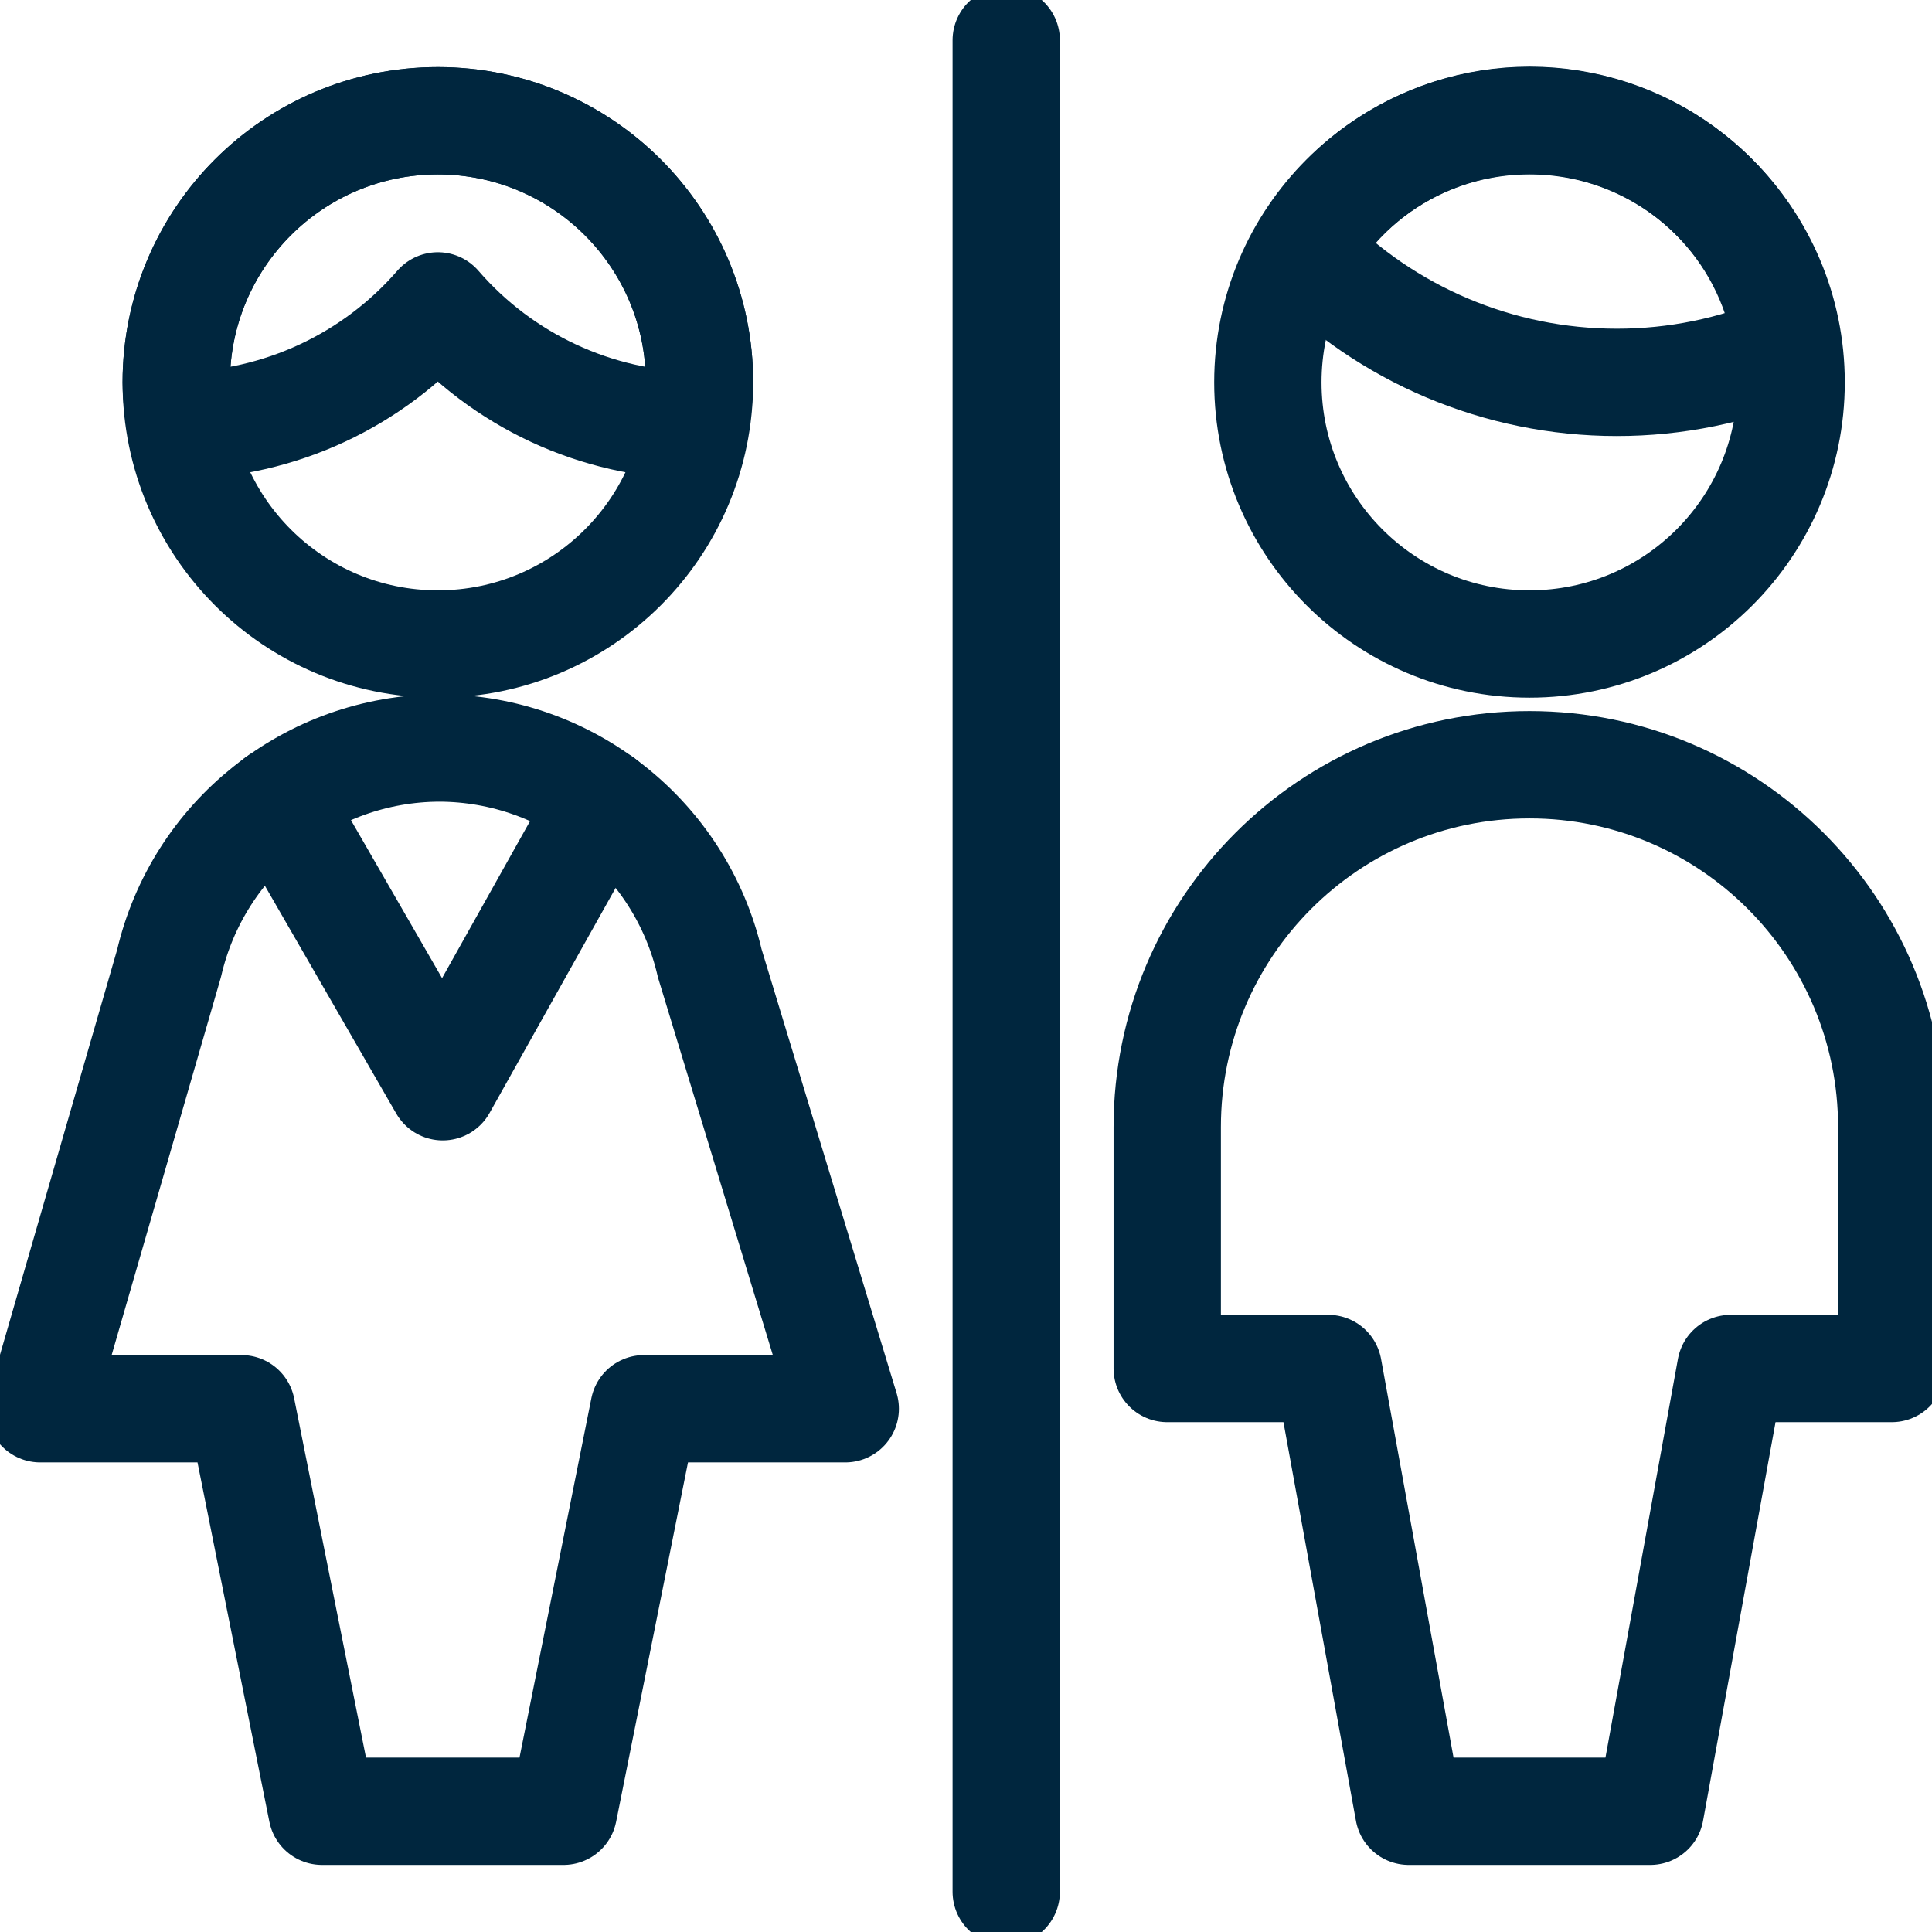
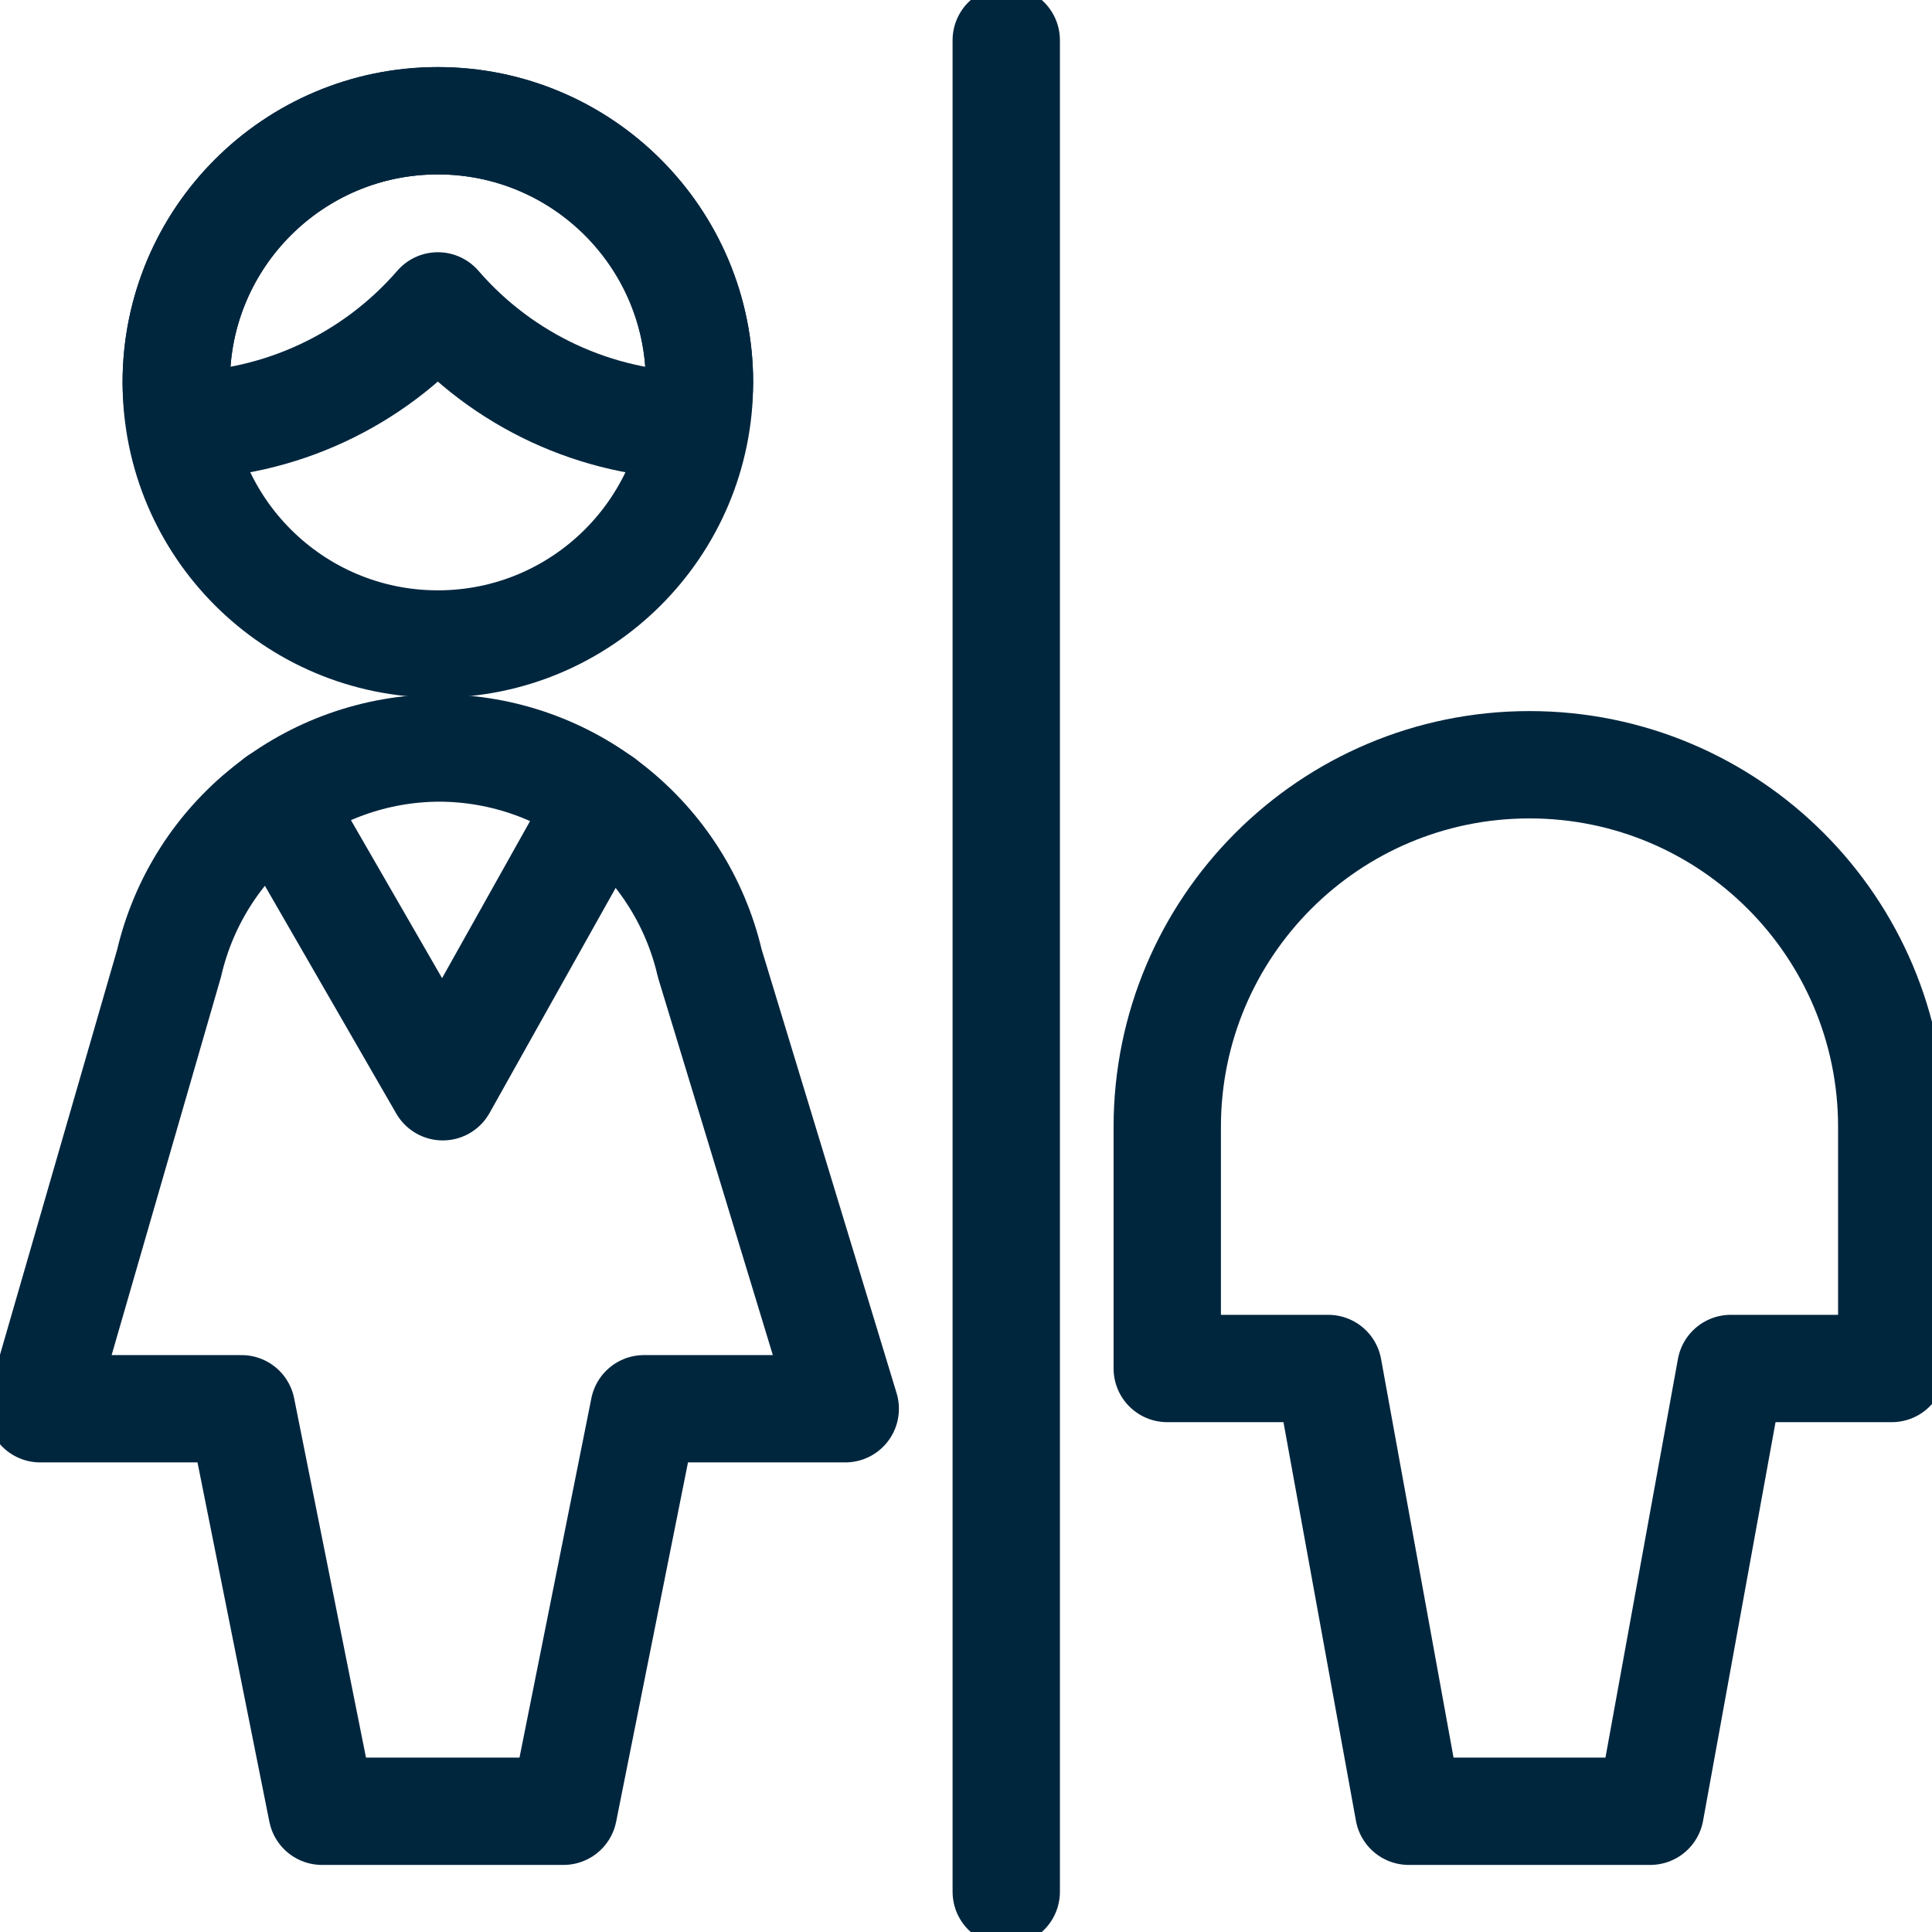
<svg xmlns="http://www.w3.org/2000/svg" width="36px" height="36px" viewBox="0 0 36 36" version="1.1">
  <title>Venue/Icon/Toilet</title>
  <desc>Created with Sketch.</desc>
  <g id="Venue/Icon/Toilet" stroke="none" stroke-width="1" fill="none" fill-rule="evenodd" stroke-linecap="round" stroke-linejoin="round">
    <g id="toilet-sign-2" stroke="#00263E" stroke-width="2">
      <path d="M18.75,35.25 L18.75,0.75" id="Path" />
      <g id="_11_23_-_Foffice" transform="translate(0, 1.5)">
        <polyline id="Path" points="11.229 13.432 8.25 18.75 5.172 13.413" />
        <path d="M12.953,6.429 C13.002,6.164 13.029,5.895 13.034,5.625 C13.034,2.933 10.851,0.75 8.159,0.75 C5.466,0.75 3.284,2.933 3.284,5.625 C3.288,5.895 3.315,6.164 3.365,6.429 C5.207,6.404 6.952,5.593 8.159,4.2 C9.365,5.594 11.109,6.405 12.953,6.429 Z" id="Path" />
        <circle id="Oval" cx="8.159" cy="5.625" r="4.875" />
        <path d="M8.187,12.438 C10.594,12.445 12.68,14.106 13.226,16.451 L15.75,24.75 L12,24.75 L10.5,32.25 L6,32.25 L4.5,24.75 L0.75,24.75 L3.15,16.451 C3.695,14.107 5.781,12.446 8.187,12.438 Z" id="Path" />
      </g>
-       <path d="M30.125,7.125 C31.219,7.126 32.303,6.905 33.309,6.474 C33.046,4.412 31.497,2.747 29.459,2.337 C27.42,1.927 25.348,2.864 24.309,4.665 C25.835,6.238 27.933,7.125 30.125,7.125 L30.125,7.125 Z" id="Path" />
-       <circle id="Oval" cx="28.5" cy="7.125" r="4.875" />
      <path d="M30.75,33.75 L32.25,25.5 L35.25,25.5 L35.25,21 C35.25,17.272 32.228,14.25 28.5,14.25 C24.772,14.25 21.75,17.272 21.75,21 L21.75,25.5 L24.75,25.5 L26.25,33.75 L30.75,33.75 Z" id="Path" />
    </g>
  </g>
</svg>